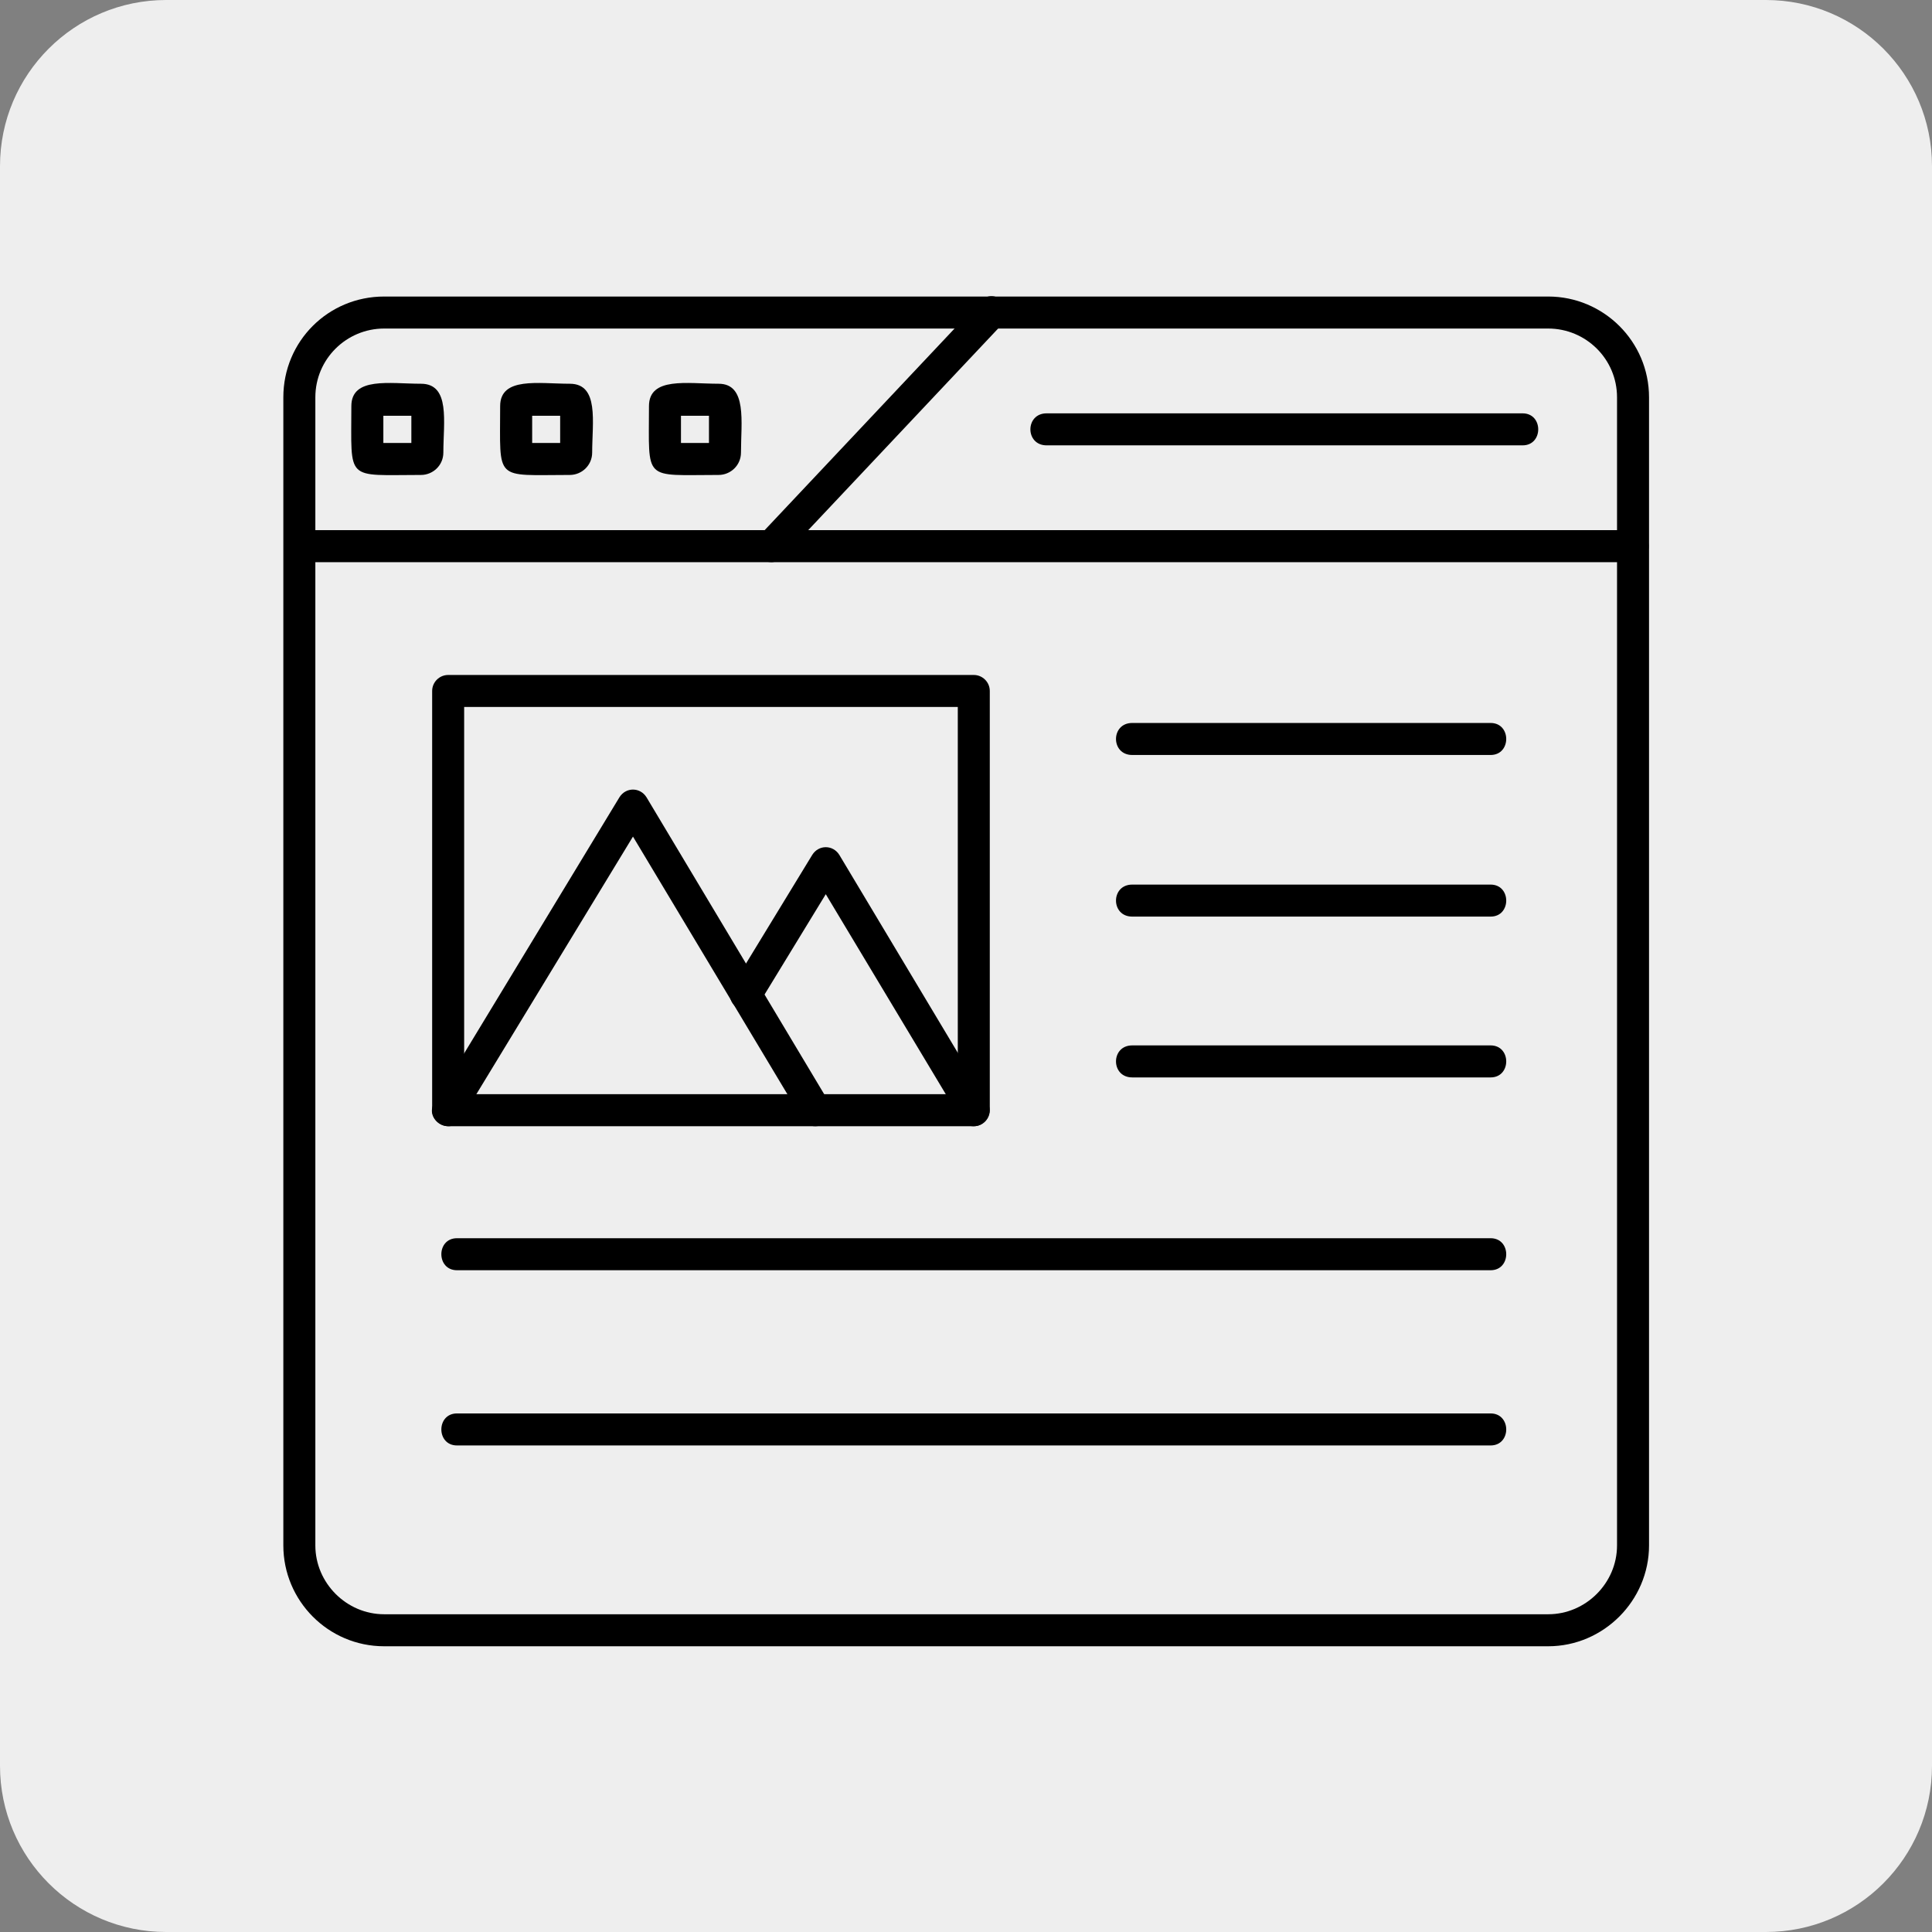
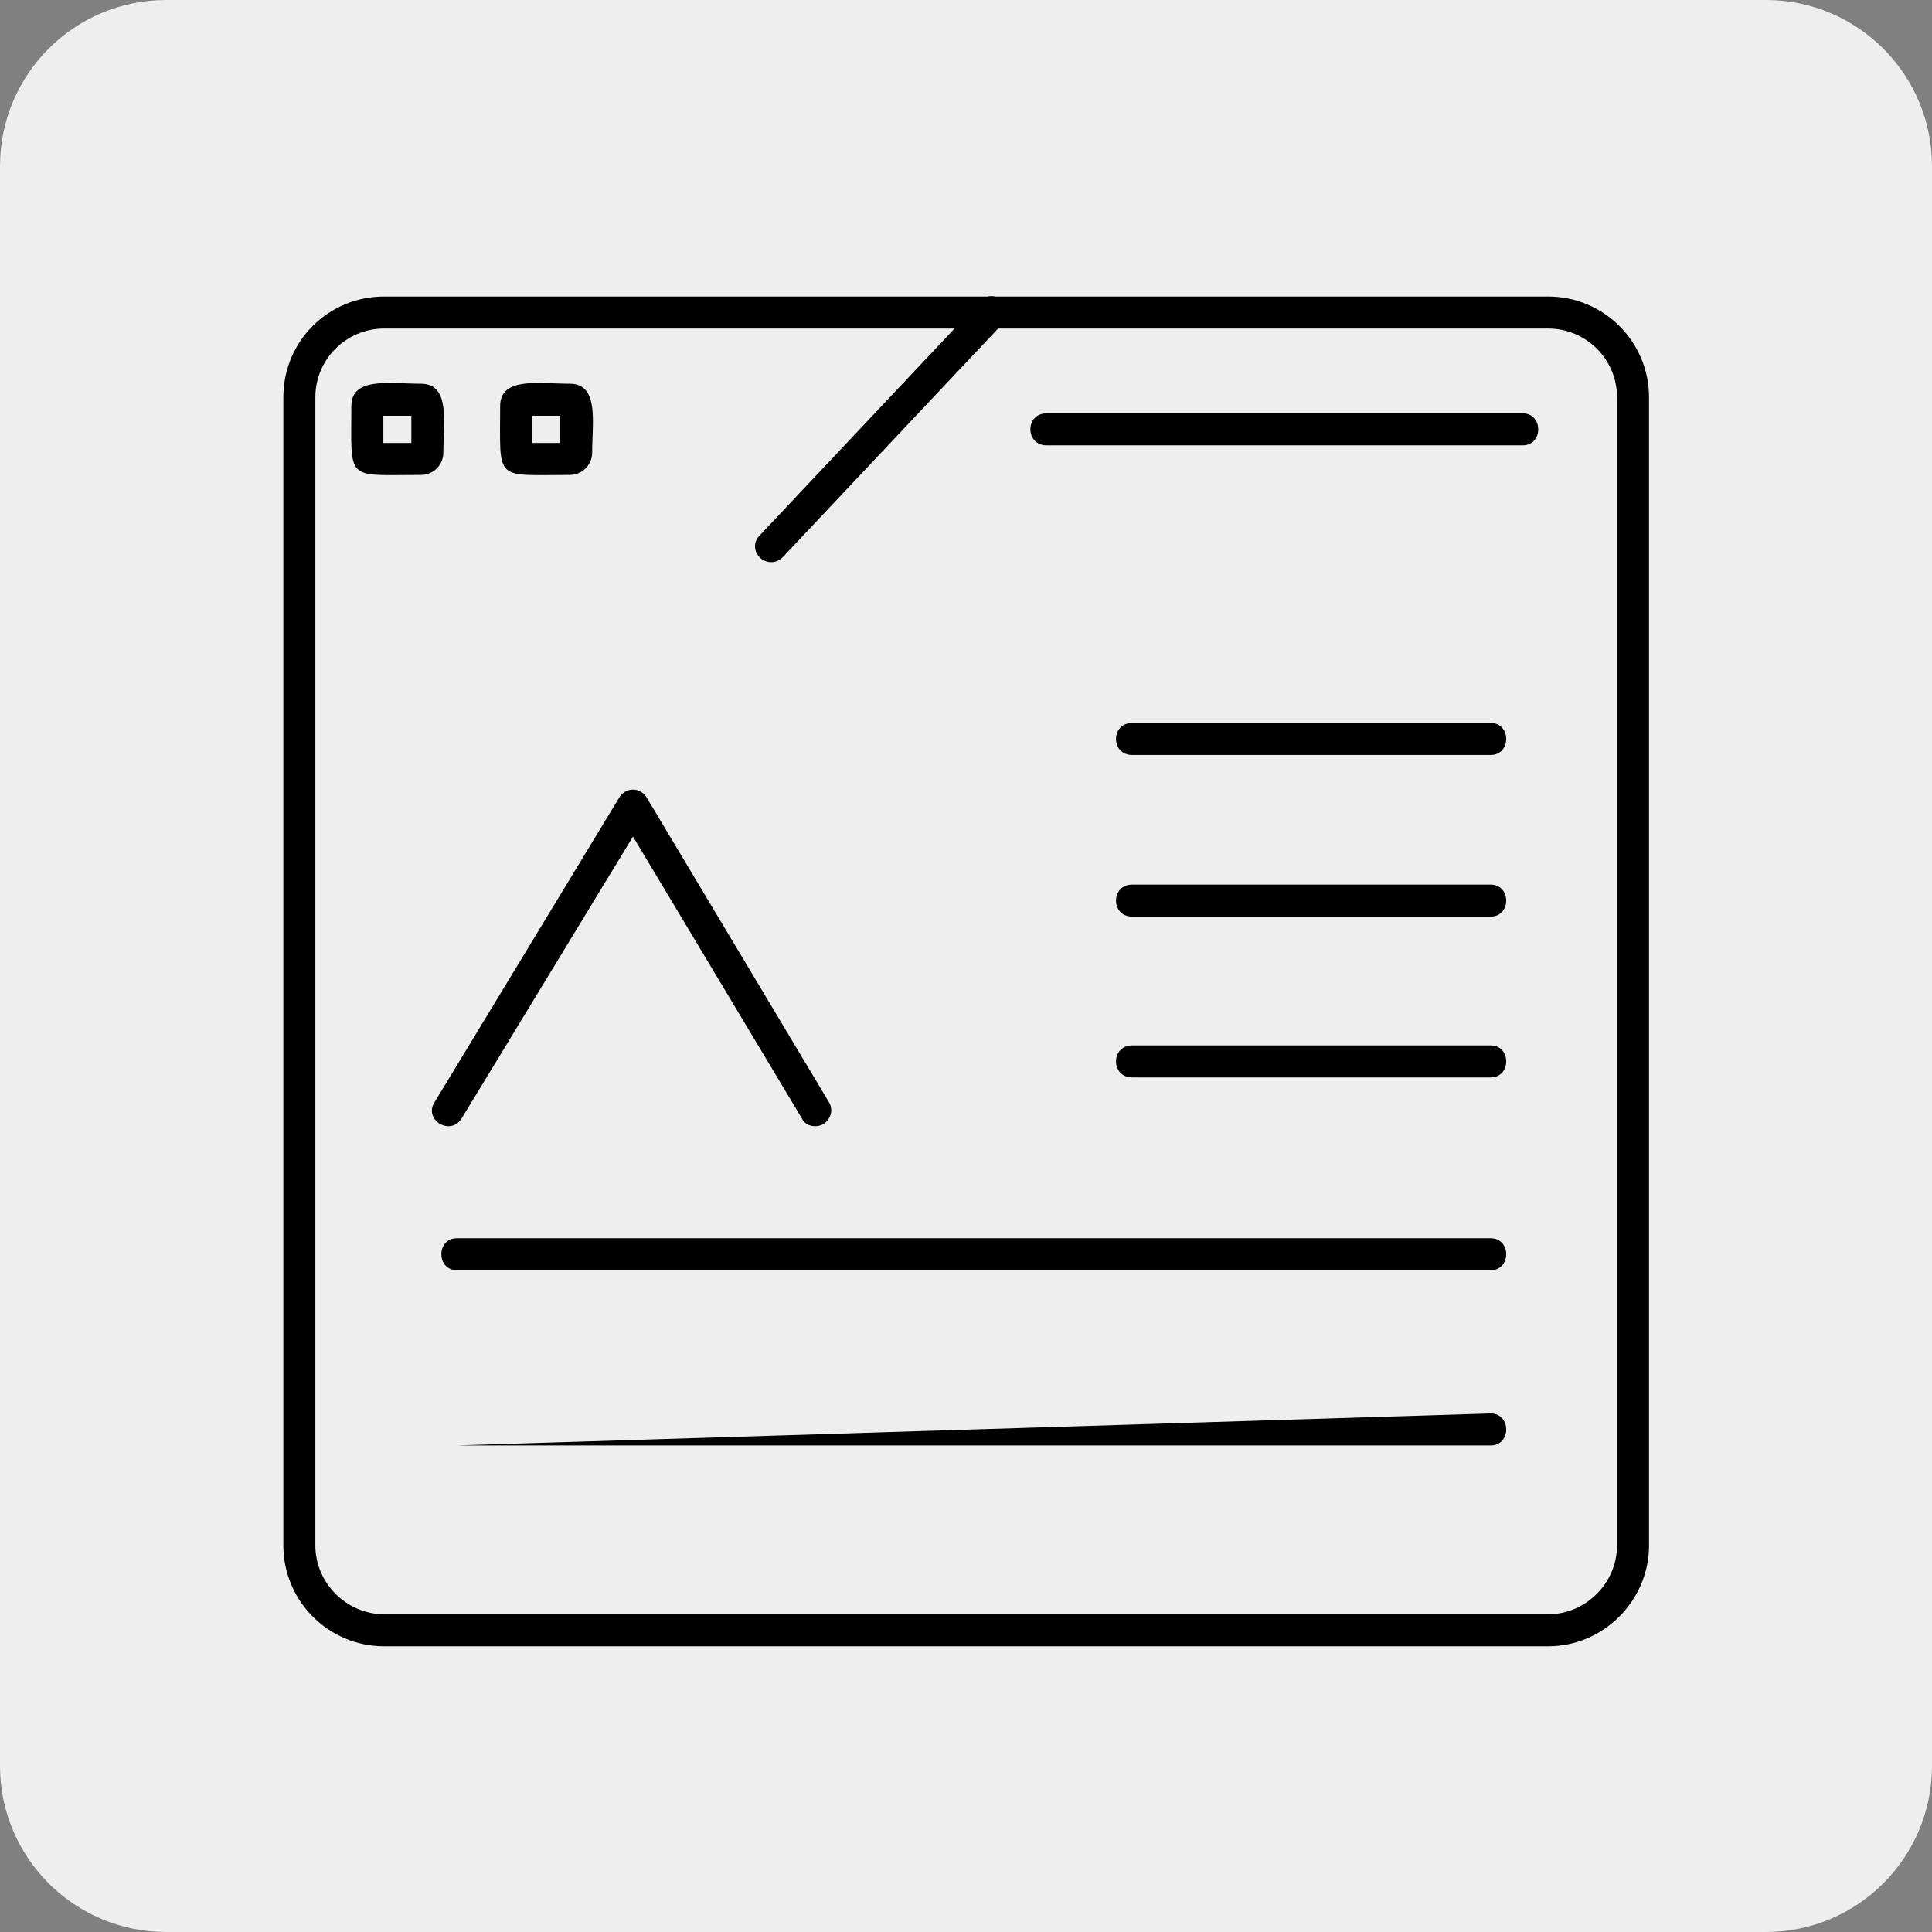
<svg xmlns="http://www.w3.org/2000/svg" width="1000" zoomAndPan="magnify" viewBox="0 0 750 750" height="1000" preserveAspectRatio="xMidYMid meet" version="1.0">
  <rect x="0" y="0" width="750" height="750" fill="#808080" stroke="none" />
  <defs>
    <clipPath id="6a63bba1b3">
      <path d="M 64.5 0 L 685.5 0 C 721.121 0 750 28.879 750 64.5 L 750 685.5 C 750 721.121 721.121 750 685.5 750 L 64.5 750 C 28.879 750 0 721.121 0 685.5 L 0 64.5 C 0 28.879 28.879 0 64.5 0 Z M 64.5 0 " clip-rule="nonzero" />
    </clipPath>
    <clipPath id="0e744a907e">
      <path d="M 109 115 L 641 115 L 641 639.078 L 109 639.078 Z M 109 115 " clip-rule="nonzero" />
    </clipPath>
  </defs>
  <g clip-path="url(#6a63bba1b3)">
    <rect x="-75" width="900" fill="#eeeeee" y="-75" height="900" fill-opacity="1" />
  </g>
  <g clip-path="url(#0e744a907e)">
    <path fill="#000000" d="M 601.02 639.078 L 149.125 639.078 C 127.387 639.078 109.992 621.375 109.992 599.941 L 109.992 154.25 C 109.992 132.508 127.387 115.113 149.125 115.113 L 601.02 115.113 C 622.449 115.113 640.152 132.508 640.152 154.25 L 640.152 599.941 C 640.152 621.375 622.449 639.078 601.02 639.078 Z M 149.125 127.539 C 134.531 127.539 122.418 139.34 122.418 154.25 L 122.418 599.941 C 122.418 614.539 134.531 626.652 149.125 626.652 L 601.02 626.652 C 615.617 626.652 627.73 614.539 627.73 599.941 L 627.73 154.25 C 627.73 139.34 615.617 127.539 601.02 127.539 Z M 149.125 127.539 " fill-opacity="1" fill-rule="evenodd" />
  </g>
-   <path fill="#000000" d="M 633.941 218.23 L 116.207 218.23 C 108.129 218.23 108.129 205.805 116.207 205.805 L 633.941 205.805 C 642.02 205.805 642.02 218.23 633.941 218.23 Z M 633.941 218.23 " fill-opacity="1" fill-rule="evenodd" />
  <path fill="#000000" d="M 299.449 218.23 C 293.855 218.23 291.062 211.707 294.789 207.98 L 380.508 116.977 C 386.098 111.078 395.105 119.461 389.516 125.363 L 303.797 216.367 C 302.555 217.609 301 218.23 299.449 218.23 Z M 299.449 218.23 " fill-opacity="1" fill-rule="evenodd" />
  <path fill="#000000" d="M 591.082 172.883 L 406.289 172.883 C 397.902 172.883 397.902 160.461 406.289 160.461 L 591.082 160.461 C 599.156 160.461 599.156 172.883 591.082 172.883 Z M 591.082 172.883 " fill-opacity="1" fill-rule="evenodd" />
  <path fill="#000000" d="M 163.414 184.375 C 133.91 184.375 136.395 187.172 136.395 157.664 C 136.395 146.172 151.301 148.969 163.414 148.969 C 174.906 148.969 172.109 163.875 172.109 175.68 C 172.109 180.648 168.07 184.375 163.414 184.375 Z M 148.816 171.953 L 159.688 171.953 L 159.688 161.391 L 148.816 161.391 Z M 148.816 171.953 " fill-opacity="1" fill-rule="evenodd" />
  <path fill="#000000" d="M 221.18 184.375 C 191.676 184.375 194.16 187.172 194.16 157.664 C 194.16 146.172 209.07 148.969 221.18 148.969 C 232.672 148.969 229.879 163.875 229.879 175.68 C 229.879 180.648 225.84 184.375 221.18 184.375 Z M 206.586 171.953 L 217.453 171.953 L 217.453 161.391 L 206.586 161.391 Z M 206.586 171.953 " fill-opacity="1" fill-rule="evenodd" />
-   <path fill="#000000" d="M 278.949 184.375 C 249.445 184.375 251.93 187.172 251.93 157.664 C 251.93 146.172 266.836 148.969 278.949 148.969 C 290.129 148.969 287.645 163.875 287.645 175.68 C 287.645 180.648 283.609 184.375 278.949 184.375 Z M 264.352 171.953 L 275.223 171.953 L 275.223 161.391 L 264.352 161.391 Z M 264.352 171.953 " fill-opacity="1" fill-rule="evenodd" />
-   <path fill="#000000" d="M 378.023 437.195 L 173.973 437.195 C 170.559 437.195 167.762 434.398 167.762 430.984 L 167.762 268.234 C 167.762 264.816 170.559 262.023 173.973 262.023 L 378.023 262.023 C 381.441 262.023 384.234 264.816 384.234 268.234 L 384.234 430.984 C 384.234 434.398 381.441 437.195 378.023 437.195 Z M 180.184 424.77 L 371.812 424.77 L 371.812 274.445 L 180.184 274.445 Z M 180.184 424.77 " fill-opacity="1" fill-rule="evenodd" />
  <path fill="#000000" d="M 316.531 437.195 C 314.355 437.195 312.18 436.262 311.25 434.09 L 245.719 324.762 L 179.254 434.09 C 174.906 441.23 164.344 434.711 168.691 427.875 L 240.438 309.543 C 242.922 305.504 248.512 305.504 250.996 309.543 L 321.809 427.875 C 324.293 431.914 321.188 437.195 316.531 437.195 Z M 316.531 437.195 " fill-opacity="1" fill-rule="evenodd" />
-   <path fill="#000000" d="M 378.023 437.195 C 375.852 437.195 373.676 436.262 372.746 434.09 L 320.566 347.125 L 294.789 389.363 C 290.75 396.508 280.191 389.984 284.23 382.84 L 315.289 331.906 C 317.773 327.867 323.363 327.867 325.848 331.906 L 383.305 427.875 C 385.789 431.914 382.684 437.195 378.023 437.195 Z M 378.023 437.195 " fill-opacity="1" fill-rule="evenodd" />
  <path fill="#000000" d="M 578.66 293.082 L 439.52 293.082 C 431.133 293.082 431.133 280.656 439.52 280.656 L 578.66 280.656 C 586.734 280.656 586.734 293.082 578.66 293.082 Z M 578.66 293.082 " fill-opacity="1" fill-rule="evenodd" />
  <path fill="#000000" d="M 578.66 355.82 L 439.52 355.82 C 431.133 355.82 431.133 343.398 439.52 343.398 L 578.66 343.398 C 586.734 343.398 586.734 355.82 578.66 355.82 Z M 578.66 355.82 " fill-opacity="1" fill-rule="evenodd" />
  <path fill="#000000" d="M 578.66 418.25 L 439.52 418.25 C 431.133 418.25 431.133 405.824 439.52 405.824 L 578.66 405.824 C 586.734 405.824 586.734 418.25 578.66 418.25 Z M 578.66 418.25 " fill-opacity="1" fill-rule="evenodd" />
  <path fill="#000000" d="M 578.66 493.102 L 177.391 493.102 C 169.312 493.102 169.312 480.676 177.391 480.676 L 578.66 480.676 C 586.734 480.676 586.734 493.102 578.66 493.102 Z M 578.66 493.102 " fill-opacity="1" fill-rule="evenodd" />
-   <path fill="#000000" d="M 578.66 561.121 L 177.391 561.121 C 169.312 561.121 169.312 548.695 177.391 548.695 L 578.66 548.695 C 586.734 548.695 586.734 561.121 578.66 561.121 Z M 578.66 561.121 " fill-opacity="1" fill-rule="evenodd" />
+   <path fill="#000000" d="M 578.66 561.121 L 177.391 561.121 L 578.66 548.695 C 586.734 548.695 586.734 561.121 578.66 561.121 Z M 578.66 561.121 " fill-opacity="1" fill-rule="evenodd" />
</svg>